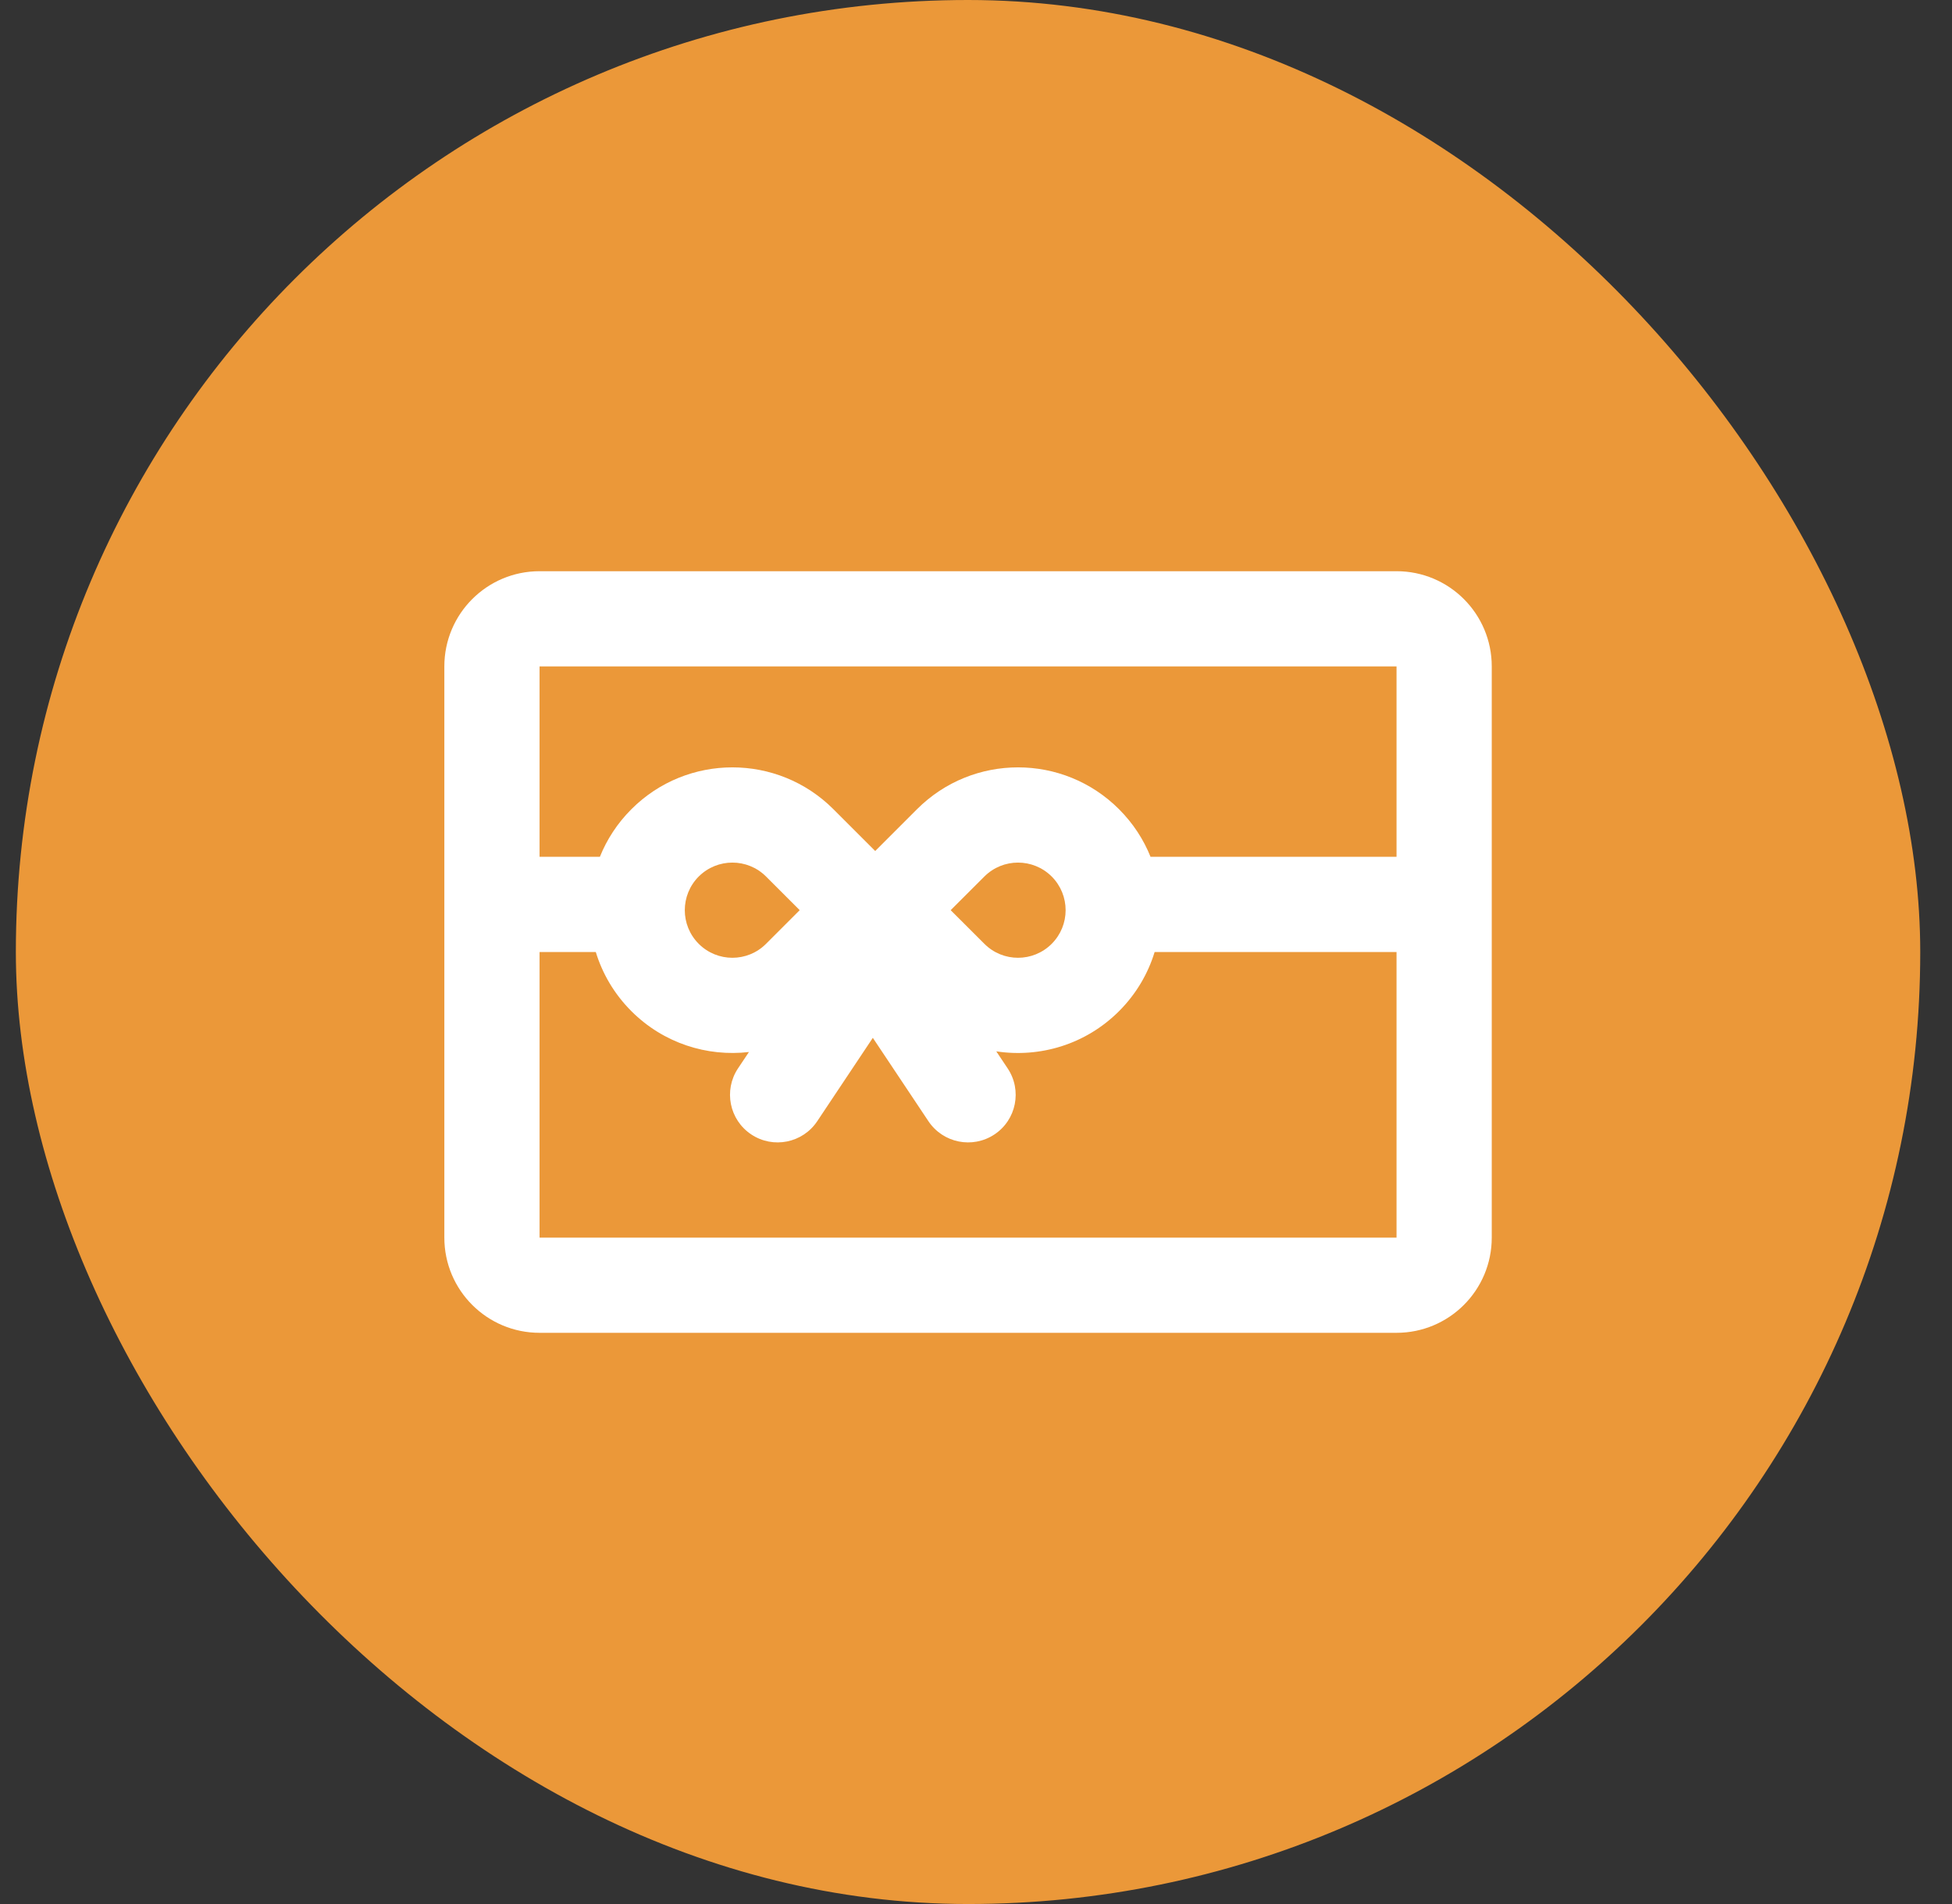
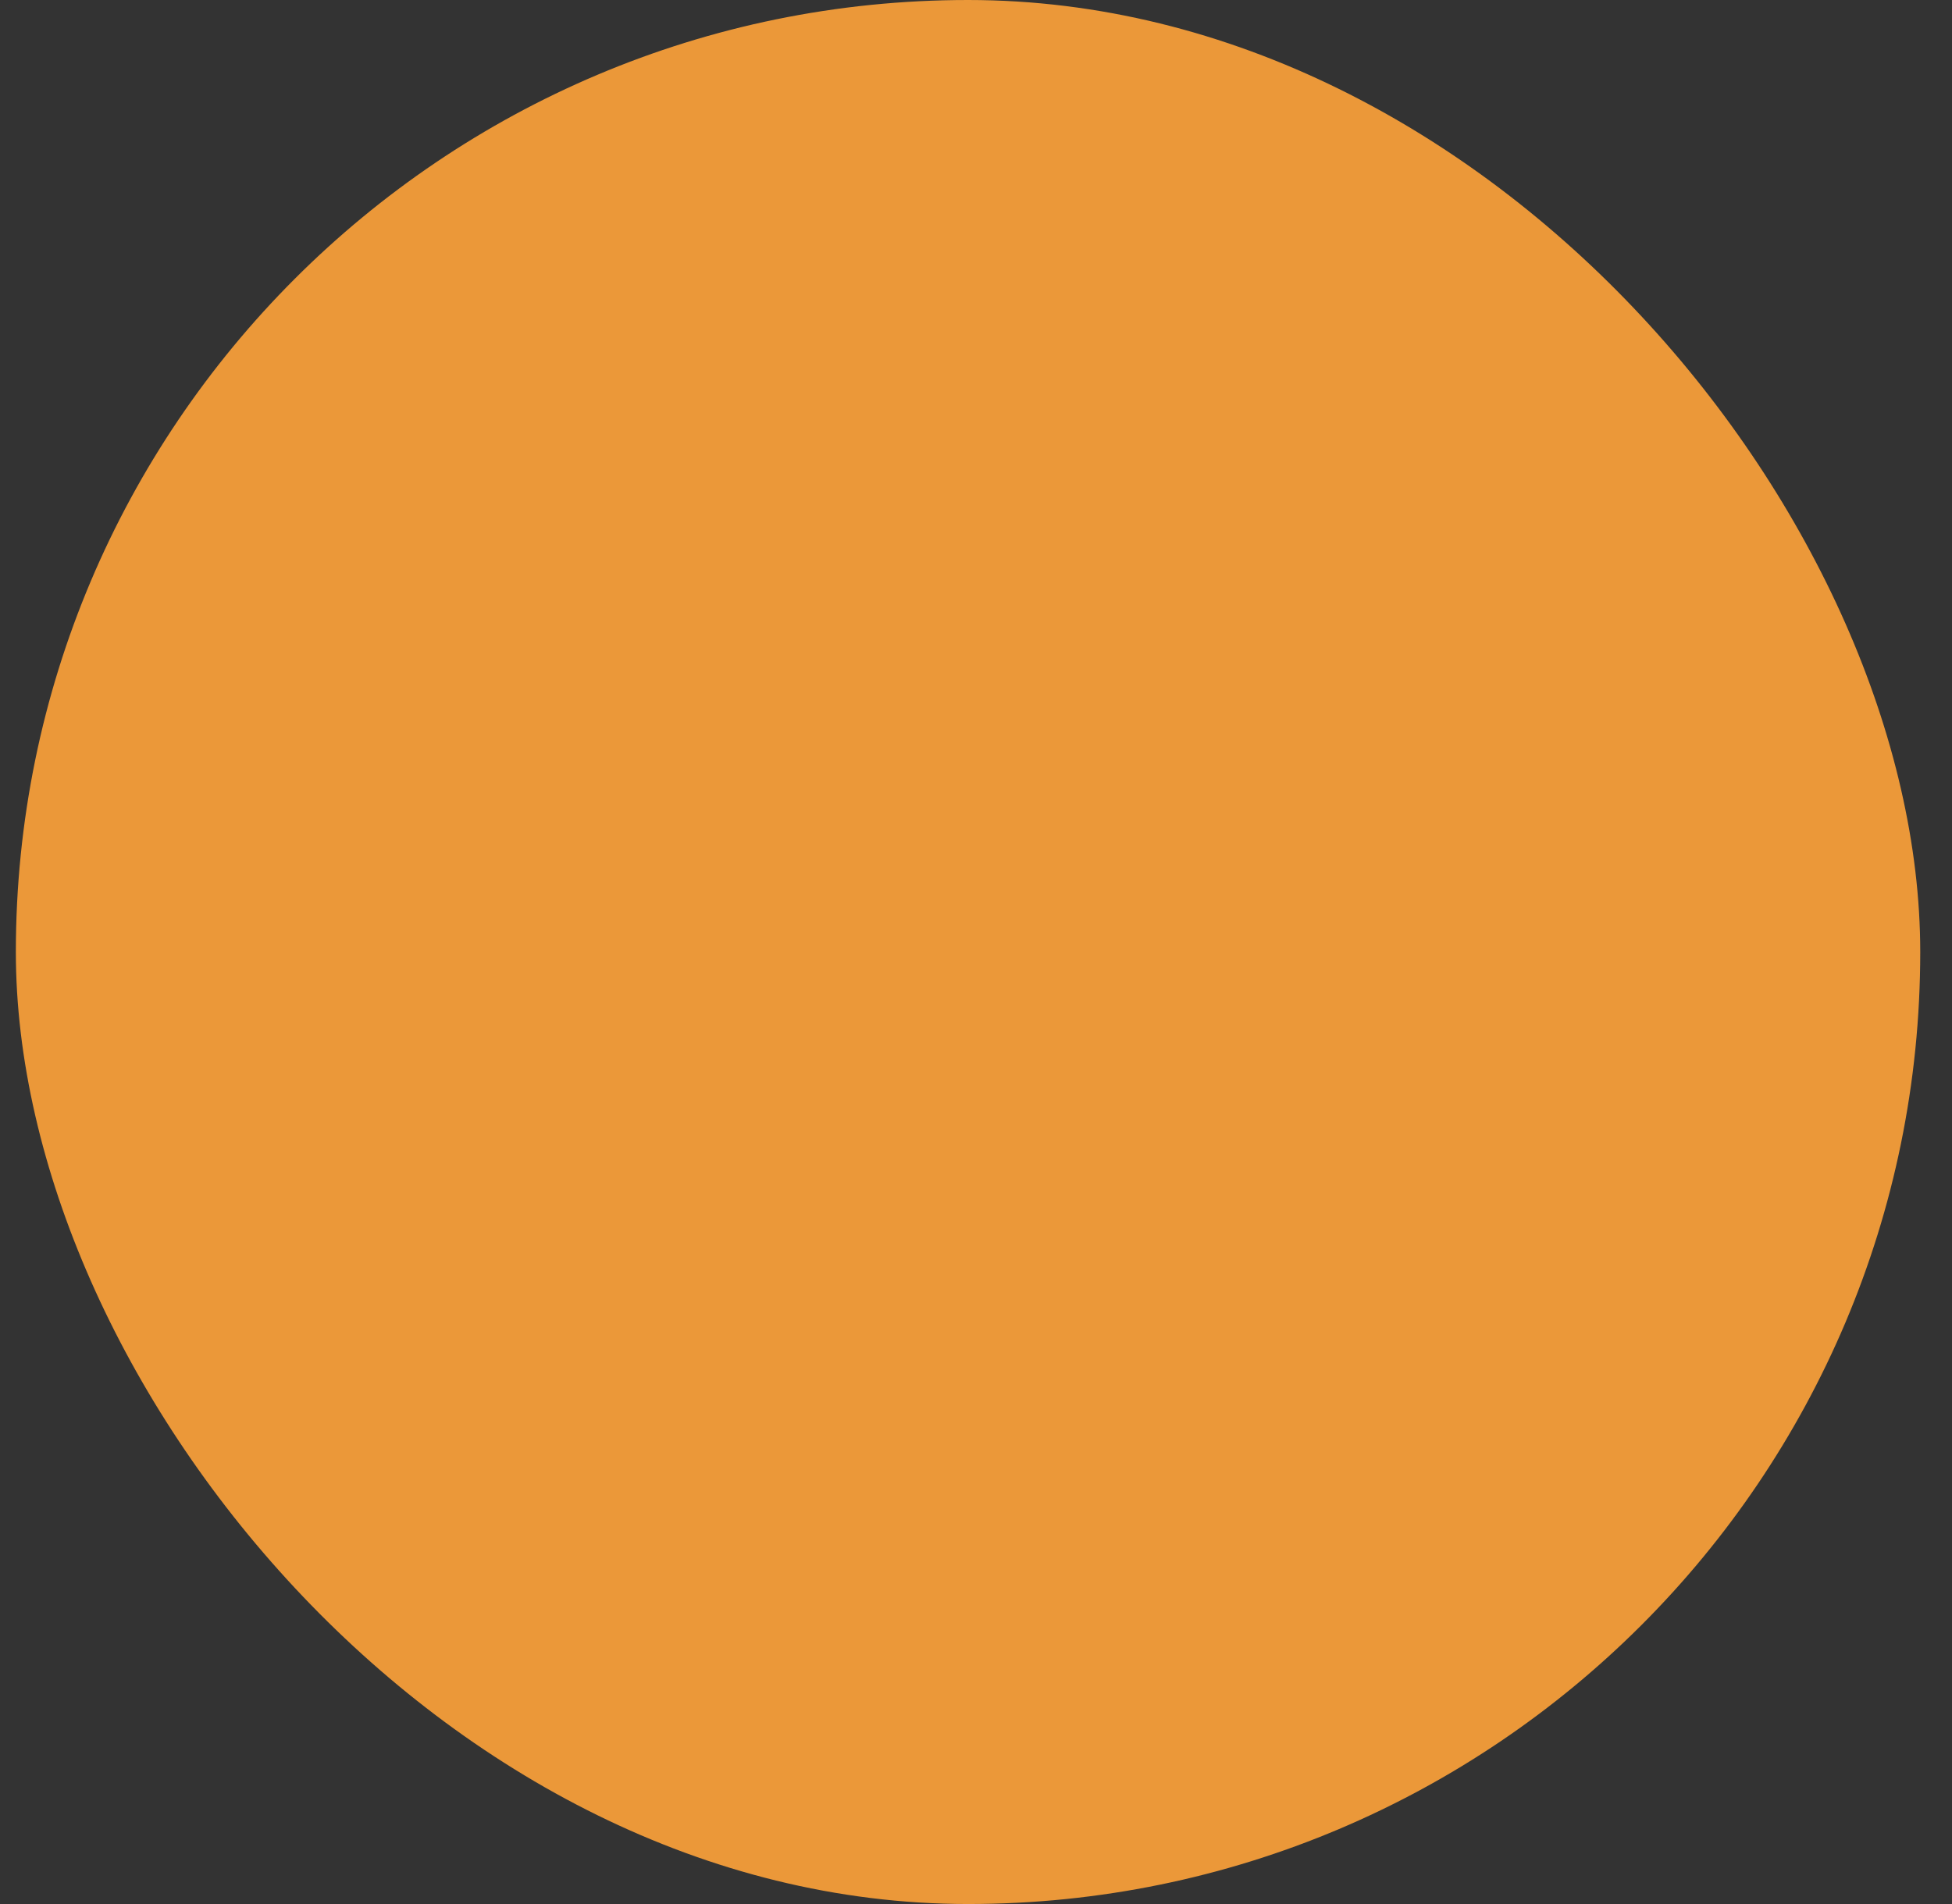
<svg xmlns="http://www.w3.org/2000/svg" width="41" height="40" viewBox="0 0 41 40" fill="none">
  <rect x="0" y="0" width="41" height="40" fill="#333333" stroke="none" />
  <rect x="0.333" width="40" height="40" rx="20" fill="#EB9839" />
-   <path fill-rule="evenodd" clip-rule="evenodd" d="M11.333 12C10.229 12 9.333 12.895 9.333 14V26C9.333 27.105 10.229 28 11.333 28H29.333C30.438 28 31.333 27.105 31.333 26V14C31.333 12.895 30.438 12 29.333 12H11.333ZM24.252 20C24.113 20.455 23.864 20.883 23.504 21.243C22.802 21.945 21.838 22.226 20.926 22.087L21.165 22.445C21.472 22.905 21.348 23.526 20.888 23.832C20.428 24.138 19.808 24.014 19.501 23.555L18.333 21.803L17.165 23.555C16.859 24.014 16.238 24.138 15.779 23.832C15.319 23.526 15.195 22.905 15.501 22.445L15.731 22.101C14.852 22.203 13.936 21.917 13.262 21.243C12.902 20.883 12.653 20.455 12.514 20H11.333V26H29.333V20H24.252ZM12.6 18H11.333V14L29.333 14V18L24.166 18C24.02 17.636 23.799 17.295 23.504 17C22.332 15.828 20.433 15.828 19.261 17L18.383 17.878L17.505 17C16.333 15.828 14.433 15.828 13.262 17C12.967 17.295 12.746 17.636 12.6 18ZM14.676 18.414C14.286 18.805 14.286 19.438 14.676 19.828C15.067 20.219 15.7 20.219 16.09 19.828L16.797 19.121L16.09 18.414C15.7 18.024 15.067 18.024 14.676 18.414ZM22.09 18.414C21.699 18.024 21.066 18.024 20.676 18.414L19.968 19.121L20.676 19.828C21.066 20.219 21.699 20.219 22.09 19.828C22.48 19.438 22.48 18.805 22.09 18.414Z" fill="white" />
</svg>